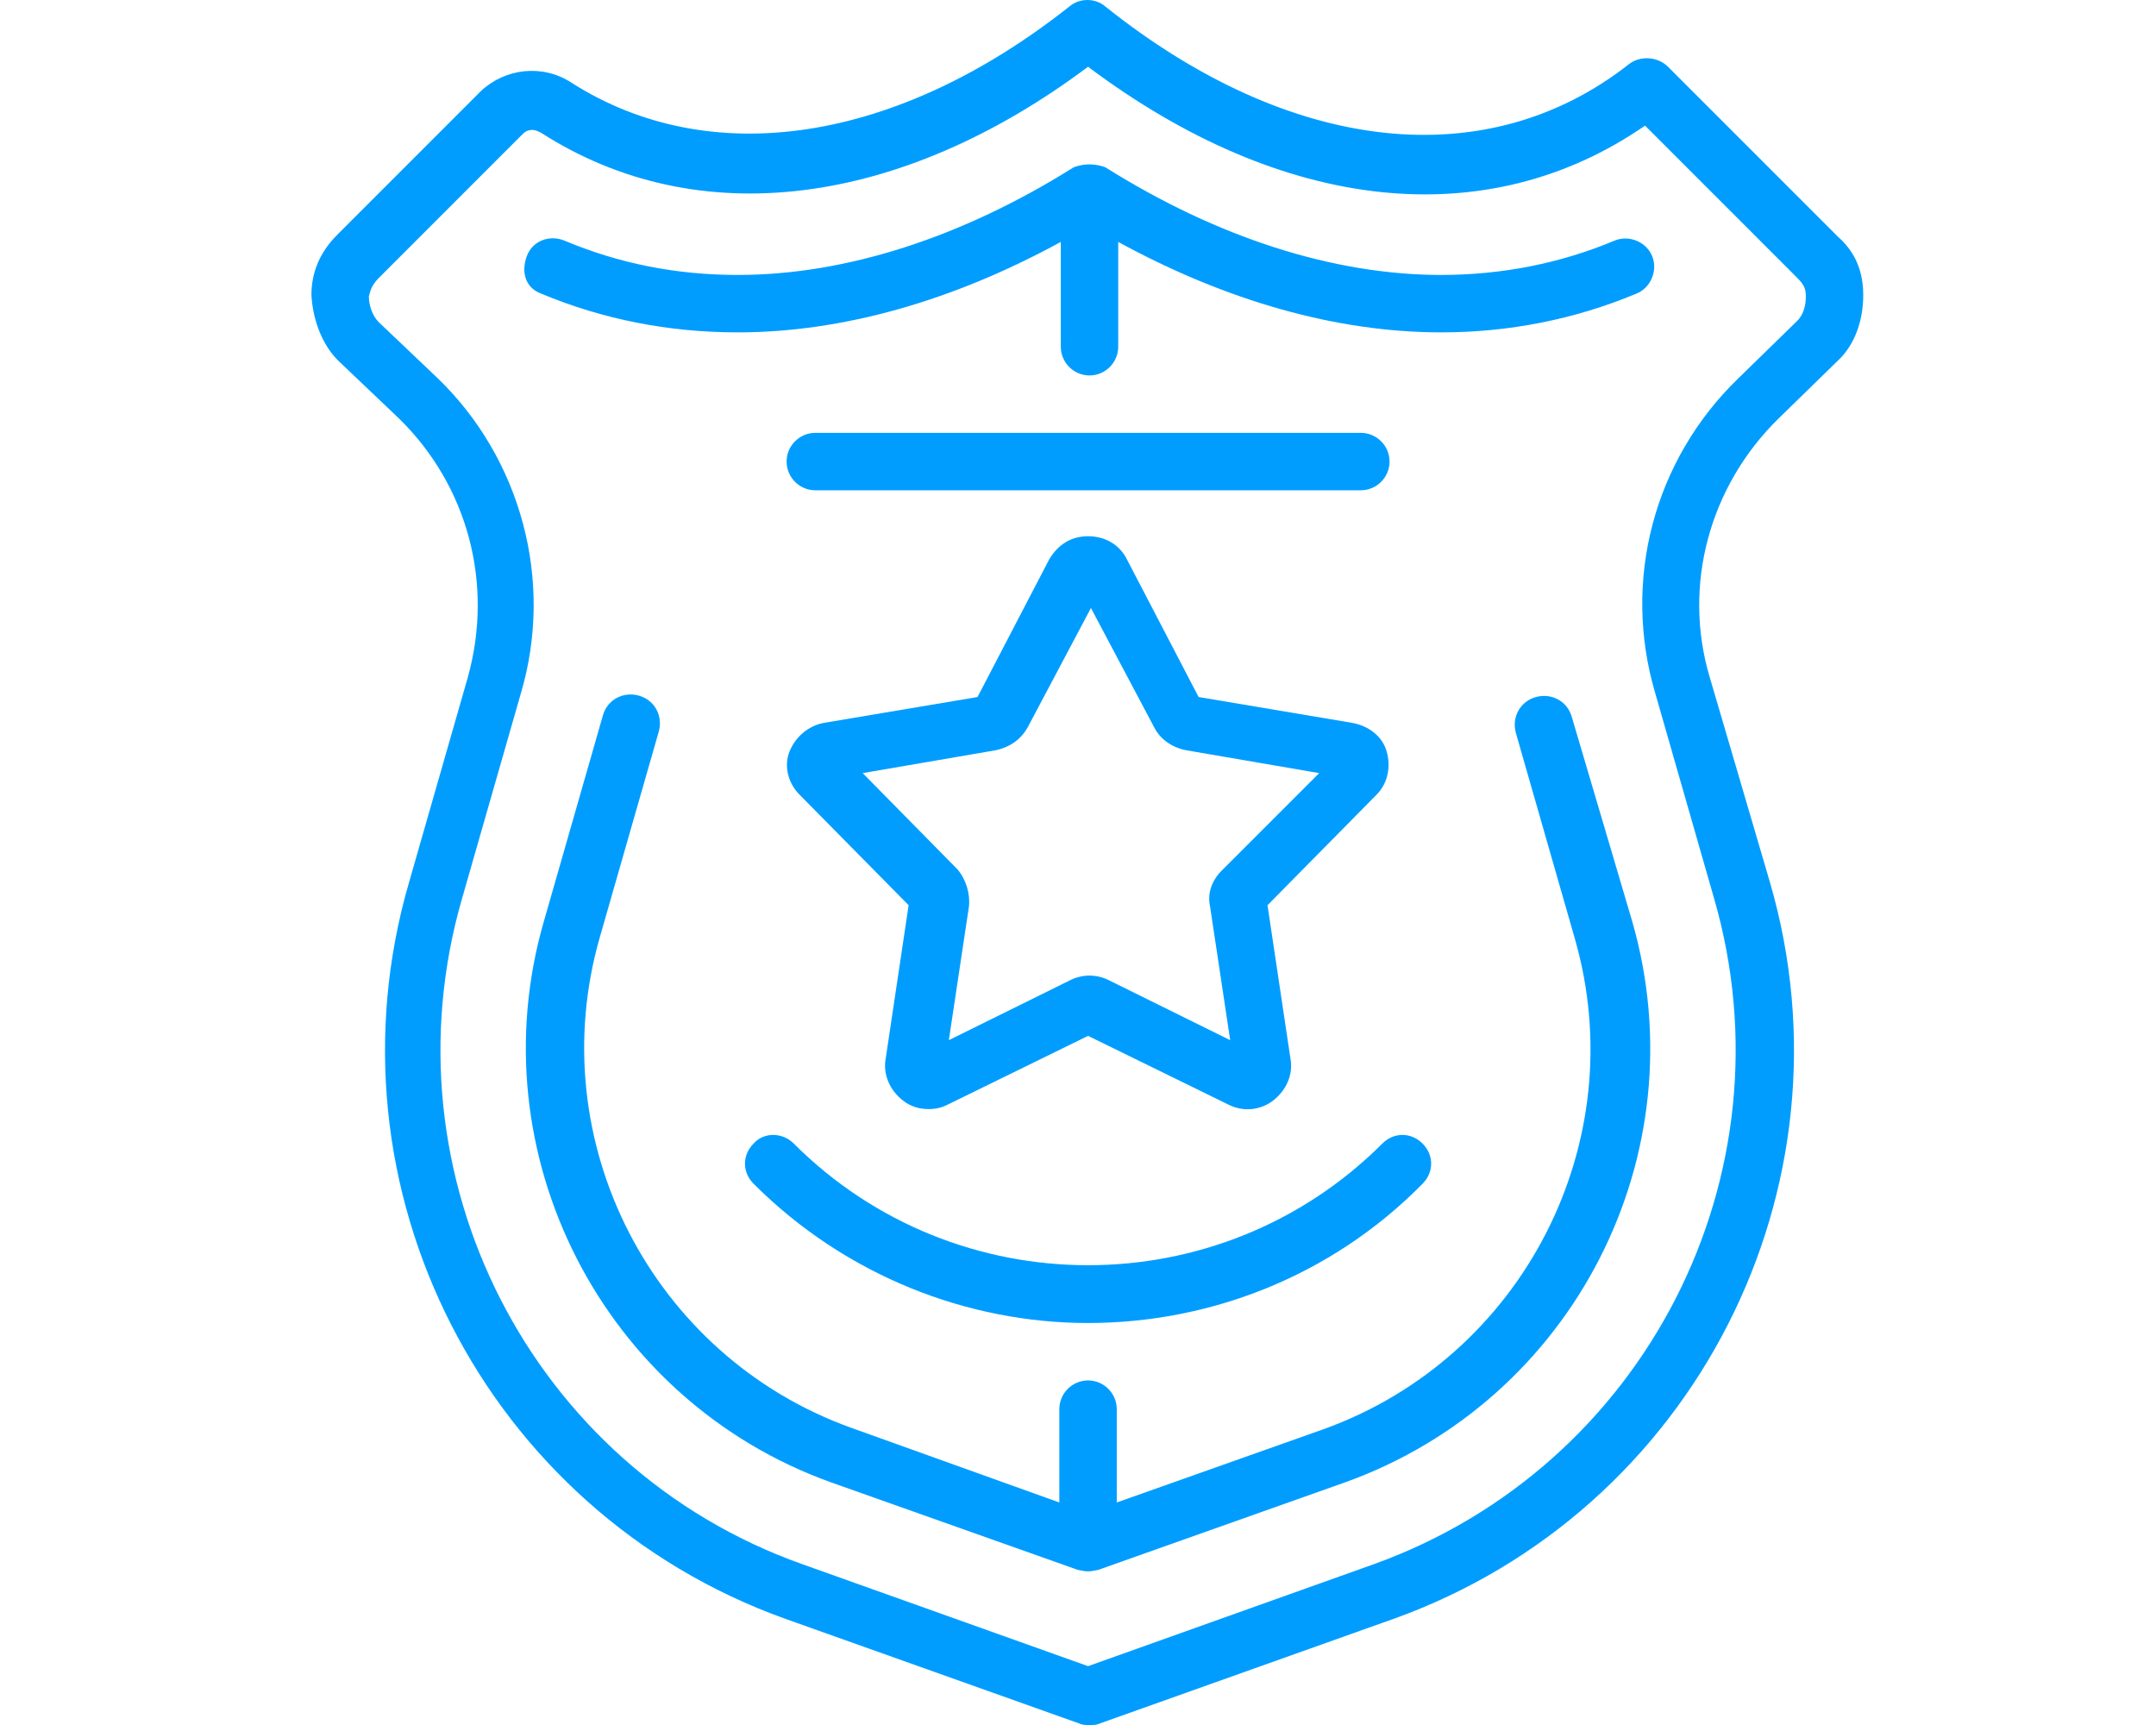
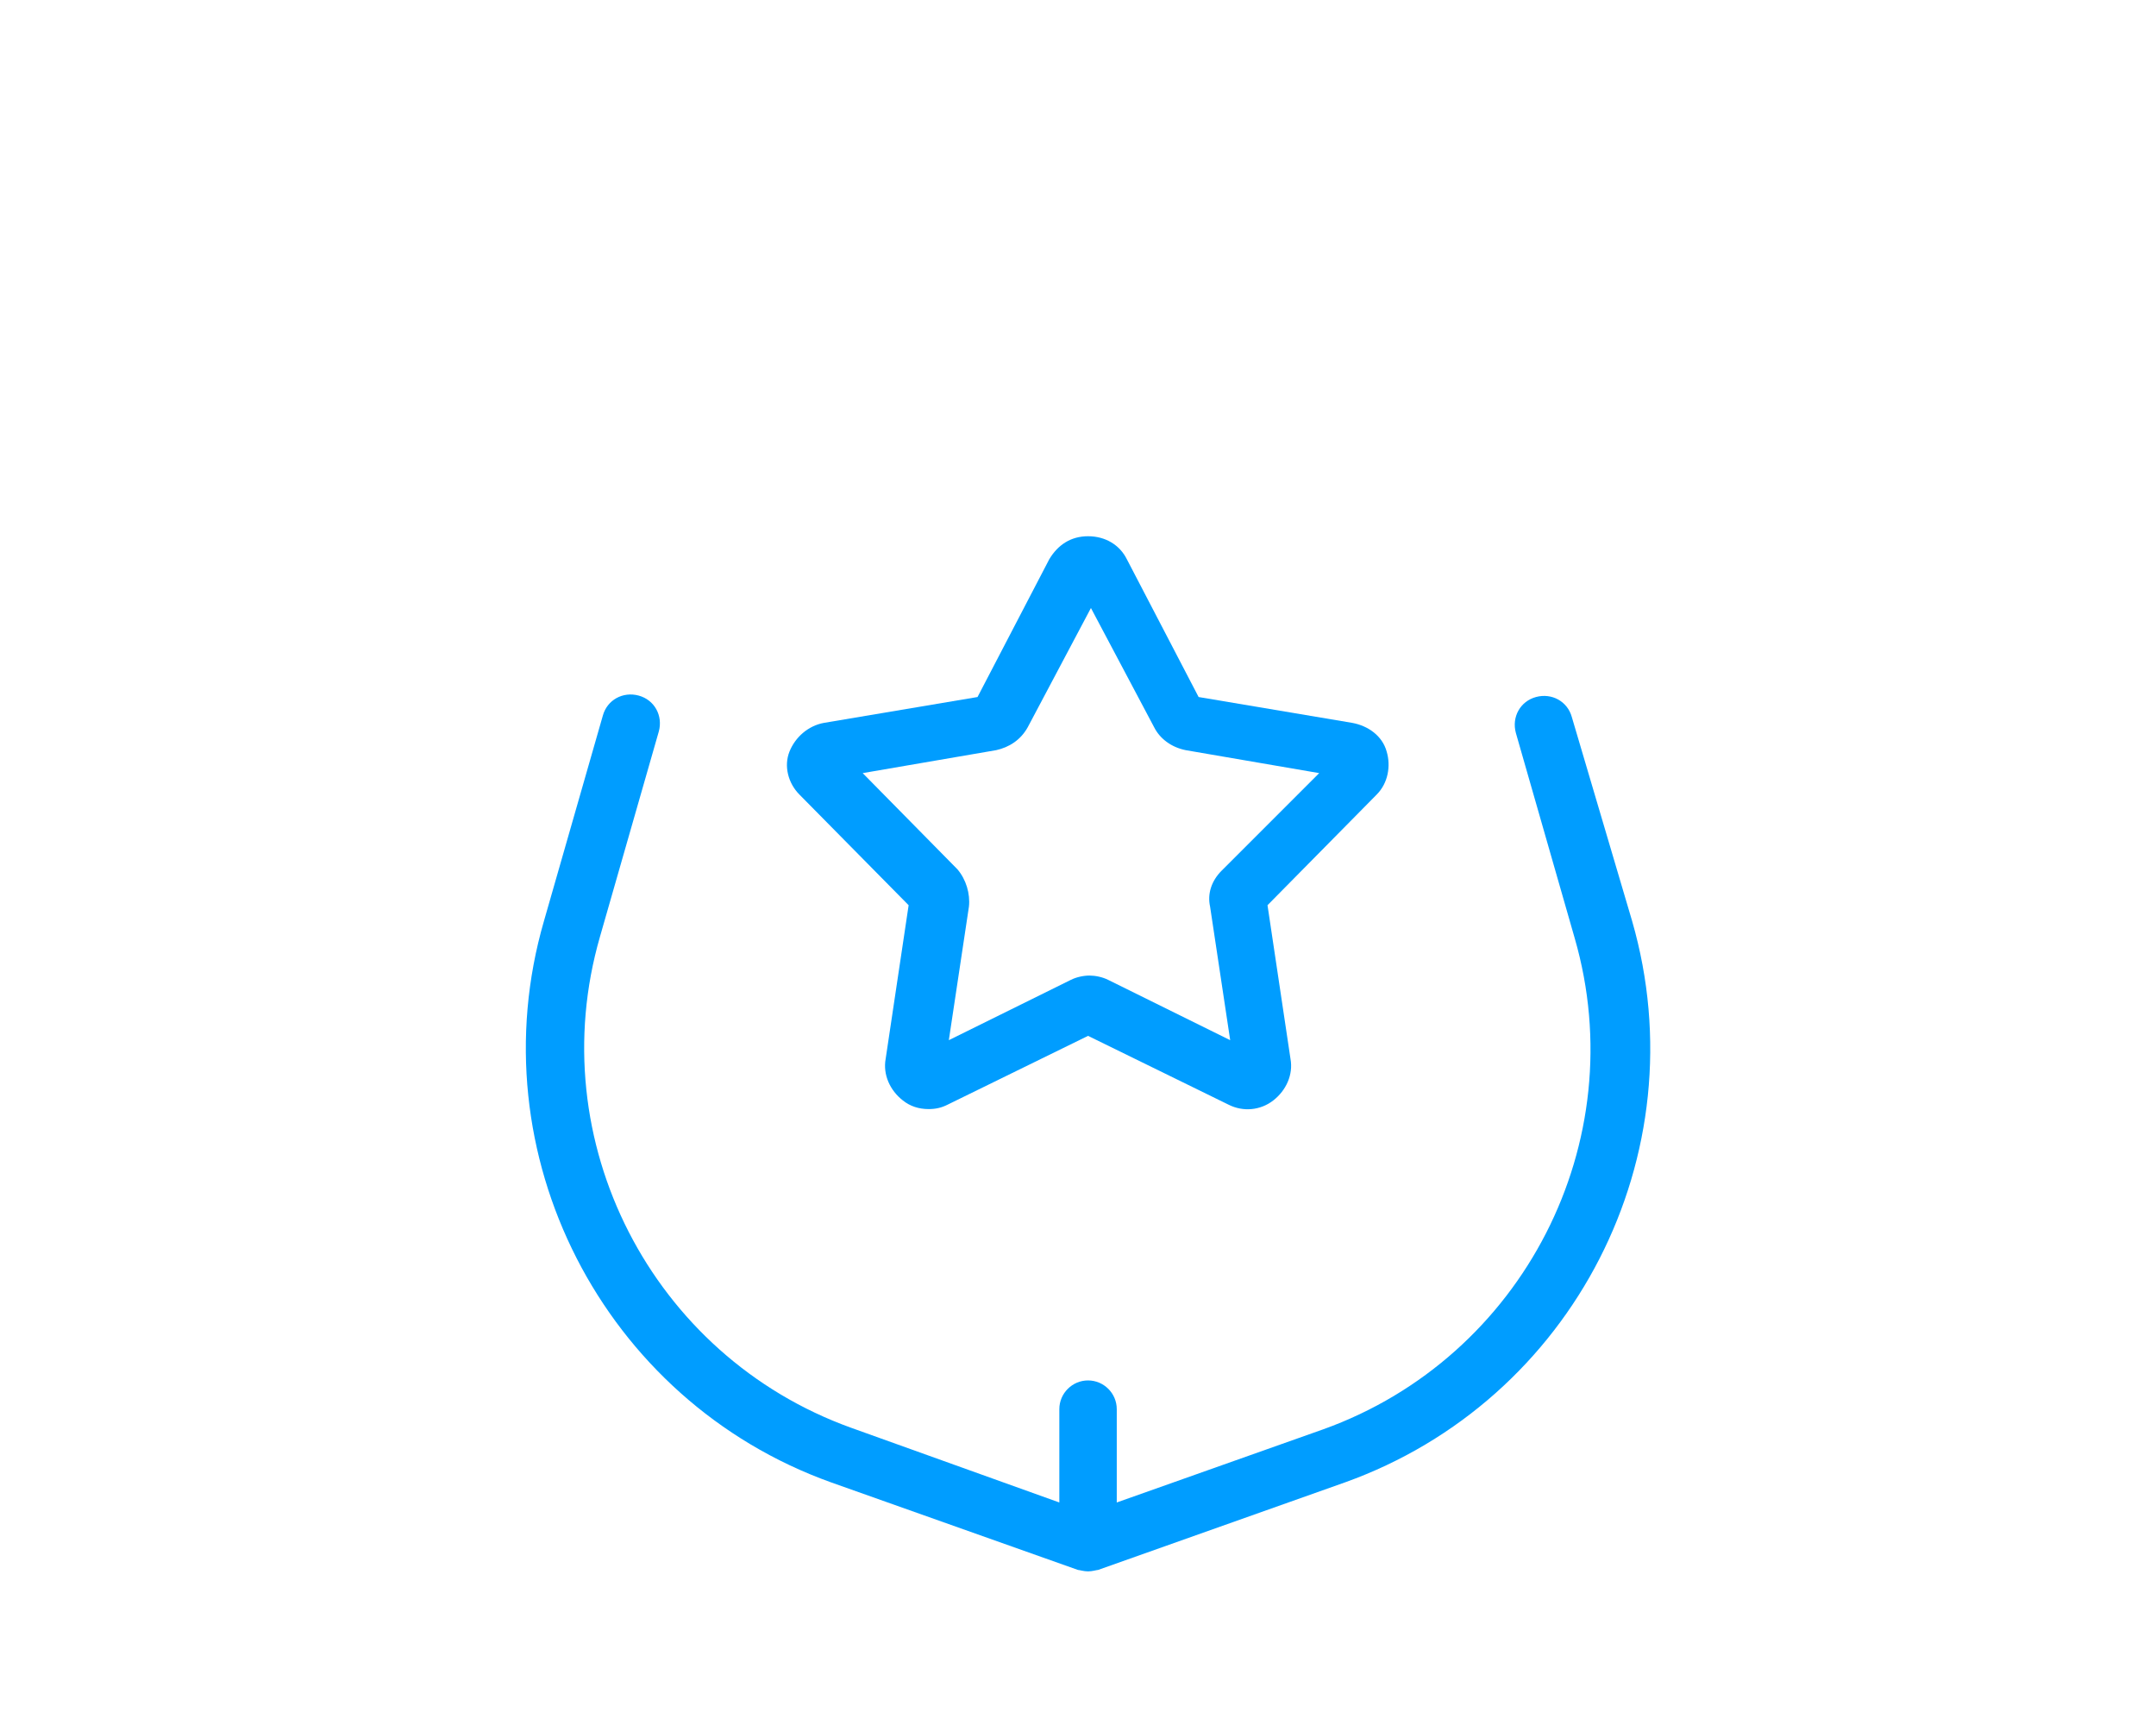
<svg xmlns="http://www.w3.org/2000/svg" width="90" height="72" viewBox="0 0 90 72" fill="none">
-   <path d="M14.2 15.131L16.656 17.468C19.533 20.285 20.611 24.36 19.533 28.255L17.076 36.824C13.361 49.588 20.252 63.072 32.776 67.566L45.061 71.94C45.181 72 45.3 72 45.48 72C45.66 72 45.78 72 45.9 71.94L58.184 67.566C70.708 63.071 77.6 49.588 73.884 36.824L71.367 28.255C70.229 24.42 71.367 20.285 74.244 17.468L76.701 15.071C77.42 14.412 77.779 13.393 77.779 12.315C77.779 11.056 77.24 10.337 76.701 9.858L69.63 2.787C69.21 2.367 68.491 2.307 68.012 2.667C62.079 7.341 53.869 6.442 46.139 0.27C45.72 -0.09 45.061 -0.09 44.641 0.27C37.45 5.963 29.66 7.161 23.846 3.446C22.648 2.667 21.09 2.846 20.071 3.805L14.079 9.798C13.36 10.517 13 11.356 13 12.315C13.06 13.393 13.48 14.472 14.2 15.131ZM15.818 11.596L21.81 5.603C21.93 5.483 22.05 5.423 22.23 5.423C22.349 5.423 22.469 5.483 22.589 5.543C29.121 9.738 37.57 8.659 45.42 2.787C53.57 8.899 62.08 9.798 68.671 5.243L75.023 11.596C75.323 11.895 75.383 12.075 75.383 12.375C75.383 12.794 75.263 13.154 75.023 13.393L72.566 15.79C69.031 19.206 67.713 24.24 69.091 28.915L71.548 37.484C74.903 49.049 68.671 61.214 57.346 65.289L45.42 69.544L33.495 65.289C22.169 61.274 15.937 49.049 19.293 37.484L21.75 28.915C23.128 24.24 21.75 19.146 18.274 15.79L15.817 13.453C15.577 13.214 15.398 12.794 15.398 12.375C15.457 12.135 15.518 11.895 15.818 11.596Z" fill="#009DFF" />
  <path d="M65.615 29.932C65.435 29.273 64.776 28.914 64.117 29.093C63.458 29.273 63.098 29.932 63.278 30.591L65.735 39.161C68.192 47.67 63.577 56.659 55.247 59.655L46.618 62.712V58.816C46.618 58.157 46.079 57.618 45.419 57.618C44.76 57.618 44.221 58.157 44.221 58.816V62.712L35.532 59.595C27.202 56.599 22.588 47.61 25.044 39.101L27.501 30.532C27.681 29.872 27.322 29.213 26.662 29.033C26.003 28.854 25.344 29.213 25.164 29.872L22.707 38.442C19.891 48.15 25.164 58.457 34.692 61.873L44.999 65.528C45.059 65.528 45.239 65.588 45.419 65.588C45.599 65.588 45.779 65.528 45.838 65.528L56.146 61.873C65.674 58.457 70.948 48.21 68.131 38.442L65.615 29.932Z" fill="#009DFF" />
-   <path d="M22.589 12.255C25.166 13.333 27.923 13.873 30.799 13.873C35.174 13.873 39.788 12.554 44.282 10.097V14.472C44.282 15.131 44.821 15.671 45.48 15.671C46.139 15.671 46.679 15.131 46.679 14.472V10.097C51.173 12.554 55.788 13.873 60.162 13.873C62.978 13.873 65.735 13.333 68.311 12.255C68.911 12.015 69.21 11.296 68.971 10.697C68.731 10.097 68.012 9.798 67.413 10.037C65.135 10.996 62.678 11.476 60.162 11.476C55.667 11.476 50.813 9.918 46.139 6.981C46.139 6.981 45.839 6.861 45.48 6.861C45.12 6.861 44.821 6.981 44.821 6.981C40.147 9.918 35.292 11.476 30.798 11.476C28.221 11.476 25.824 10.996 23.547 10.037C22.948 9.798 22.229 10.037 21.989 10.697C21.749 11.356 21.93 12.015 22.589 12.255Z" fill="#009DFF" />
  <path d="M57.885 31.37C57.705 30.711 57.106 30.292 56.447 30.172L50.035 29.093L47.038 23.34C46.739 22.741 46.139 22.382 45.42 22.382C44.701 22.382 44.162 22.741 43.802 23.34L40.806 29.093L34.394 30.172C33.735 30.292 33.196 30.771 32.956 31.37C32.716 31.97 32.896 32.689 33.375 33.168L37.93 37.783L36.971 44.195C36.851 44.854 37.151 45.513 37.69 45.932C37.99 46.172 38.349 46.292 38.769 46.292C39.068 46.292 39.308 46.232 39.548 46.112L45.42 43.236L51.293 46.112C51.892 46.412 52.611 46.352 53.151 45.932C53.69 45.513 53.99 44.854 53.87 44.195L52.911 37.783L57.465 33.168C57.945 32.689 58.065 31.97 57.885 31.37ZM50.993 36.344C50.574 36.764 50.394 37.303 50.514 37.843L51.353 43.416L46.259 40.899C46.02 40.779 45.72 40.719 45.48 40.719C45.24 40.719 44.941 40.779 44.701 40.899L39.608 43.416L40.447 37.843C40.506 37.303 40.327 36.704 39.967 36.284L36.012 32.269L41.585 31.311C42.124 31.191 42.604 30.891 42.903 30.352L45.54 25.378L48.177 30.352C48.417 30.831 48.896 31.191 49.495 31.311L55.068 32.269L50.993 36.344Z" fill="#009DFF" />
-   <path d="M56.806 18.067H34.034C33.375 18.067 32.836 18.606 32.836 19.265C32.836 19.925 33.375 20.464 34.034 20.464H56.806C57.465 20.464 58.005 19.925 58.005 19.265C58.005 18.606 57.465 18.067 56.806 18.067Z" fill="#009DFF" />
-   <path d="M31.458 47.731C30.979 48.21 30.979 48.929 31.458 49.409C35.293 53.244 40.387 55.221 45.42 55.221C50.454 55.221 55.547 53.304 59.383 49.409C59.862 48.929 59.862 48.21 59.383 47.731C58.903 47.251 58.184 47.251 57.705 47.731C50.933 54.502 39.907 54.502 33.135 47.731C32.656 47.251 31.878 47.251 31.458 47.731Z" fill="#009DFF" />
</svg>